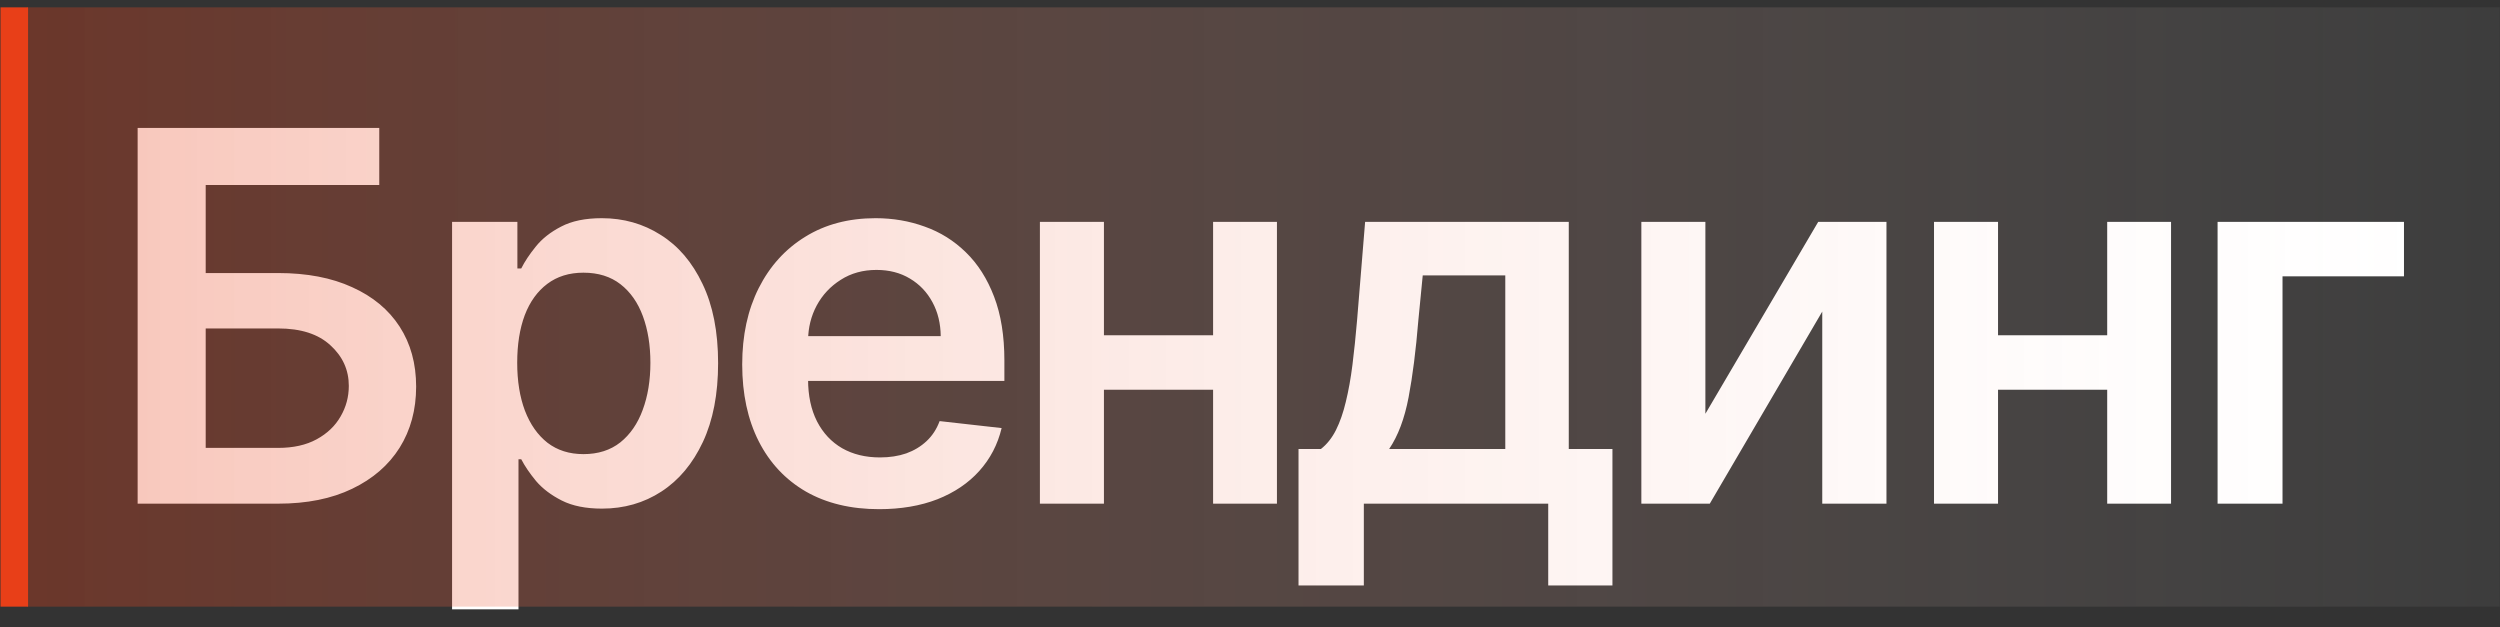
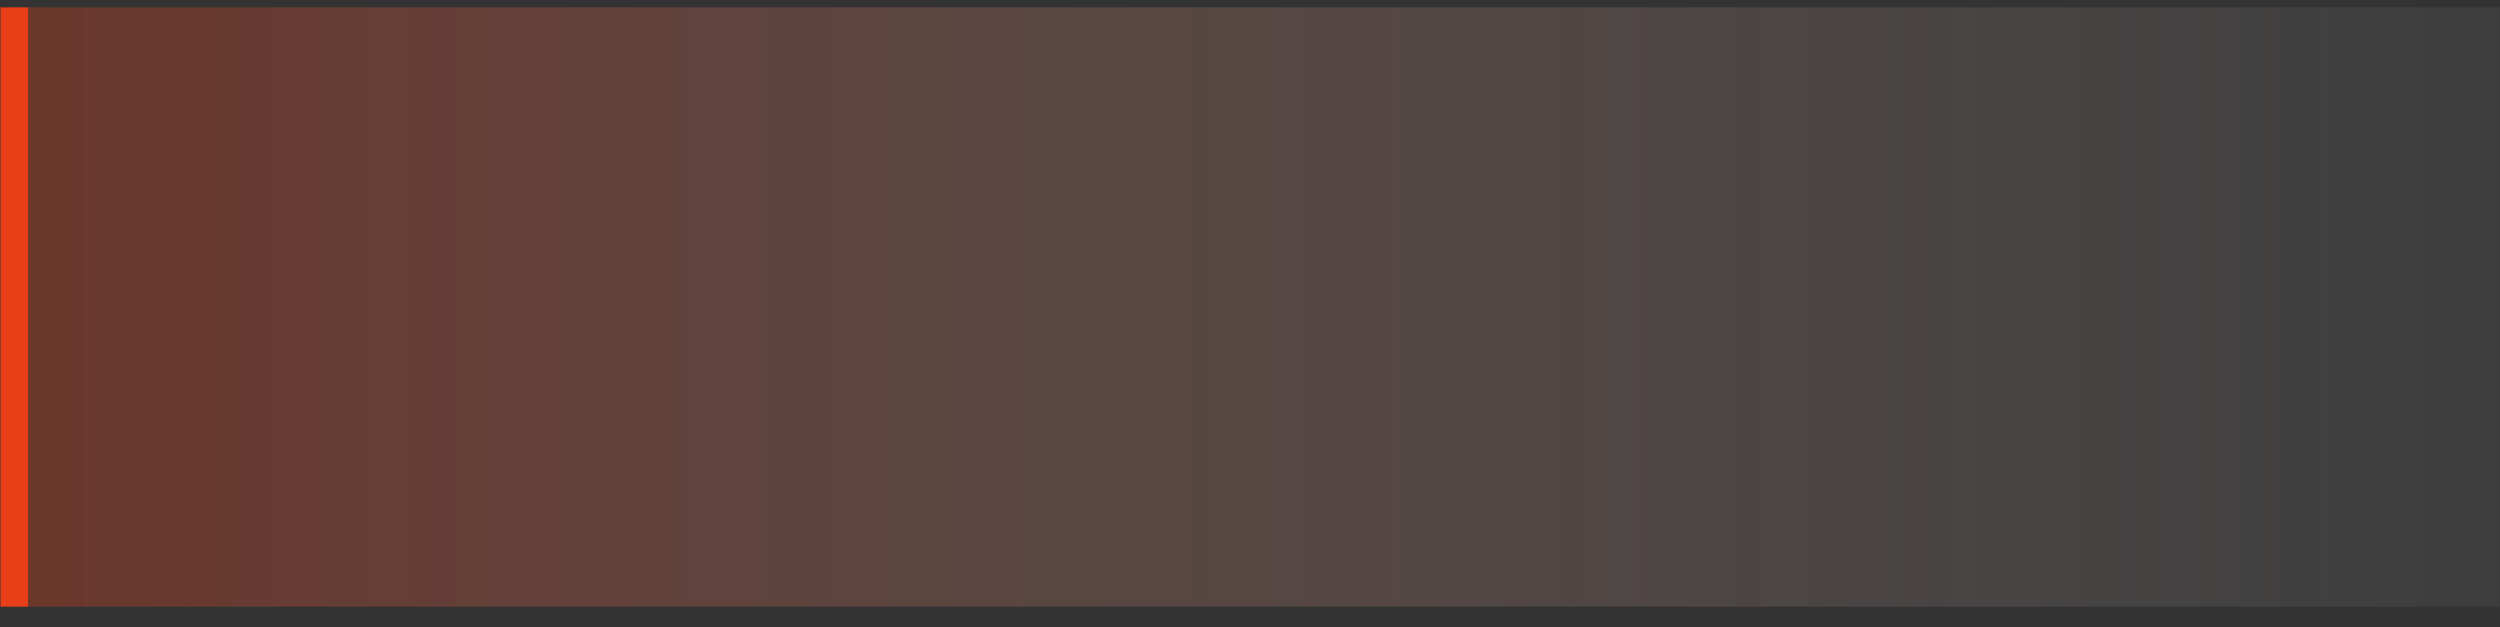
<svg xmlns="http://www.w3.org/2000/svg" width="546" height="137" viewBox="0 0 546 137" fill="none">
  <rect x="0" y="0" width="546" height="137" fill="#333333" stroke="none" />
-   <path d="M30.059 110V27.938H82.831V40.399H44.925V59.633H60.753C67.03 59.633 72.413 60.661 76.901 62.718C81.415 64.748 84.875 67.62 87.279 71.333C89.683 75.046 90.885 79.414 90.885 84.436C90.885 89.484 89.683 93.932 87.279 97.779C84.875 101.599 81.415 104.591 76.901 106.754C72.413 108.918 67.03 110 60.753 110H30.059ZM44.925 97.819H60.753C64.065 97.819 66.87 97.191 69.167 95.936C71.465 94.68 73.201 93.024 74.376 90.967C75.578 88.91 76.18 86.68 76.18 84.275C76.18 80.803 74.844 77.851 72.172 75.42C69.528 72.962 65.721 71.734 60.753 71.734H44.925V97.819ZM98.733 133.08V48.453H112.998V58.631H113.839C114.587 57.135 115.642 55.545 117.005 53.863C118.367 52.153 120.21 50.697 122.534 49.495C124.858 48.266 127.824 47.652 131.43 47.652C136.185 47.652 140.472 48.867 144.292 51.298C148.139 53.702 151.184 57.269 153.428 61.997C155.699 66.698 156.834 72.468 156.834 79.307C156.834 86.065 155.725 91.808 153.508 96.537C151.291 101.265 148.272 104.871 144.452 107.355C140.632 109.84 136.305 111.082 131.47 111.082C127.944 111.082 125.019 110.494 122.695 109.319C120.371 108.143 118.501 106.728 117.085 105.071C115.696 103.389 114.614 101.799 113.839 100.303H113.238V133.08H98.733ZM112.958 79.227C112.958 83.207 113.519 86.693 114.641 89.685C115.789 92.677 117.432 95.014 119.569 96.697C121.733 98.353 124.351 99.181 127.423 99.181C130.628 99.181 133.313 98.326 135.477 96.617C137.641 94.88 139.27 92.516 140.365 89.525C141.487 86.506 142.048 83.073 142.048 79.227C142.048 75.407 141.501 72.014 140.405 69.049C139.31 66.084 137.681 63.76 135.517 62.077C133.353 60.394 130.655 59.553 127.423 59.553C124.324 59.553 121.693 60.367 119.529 61.997C117.365 63.626 115.723 65.91 114.601 68.849C113.505 71.787 112.958 75.246 112.958 79.227ZM191.989 111.202C185.819 111.202 180.489 109.92 176.002 107.355C171.54 104.764 168.108 101.105 165.704 96.376C163.299 91.621 162.097 86.025 162.097 79.587C162.097 73.256 163.299 67.7 165.704 62.918C168.135 58.11 171.527 54.37 175.881 51.699C180.236 49.001 185.351 47.652 191.228 47.652C195.021 47.652 198.601 48.266 201.967 49.495C205.359 50.697 208.351 52.567 210.942 55.105C213.56 57.642 215.617 60.875 217.113 64.802C218.609 68.702 219.357 73.35 219.357 78.746V83.194H168.909V73.416H205.453C205.426 70.638 204.825 68.167 203.649 66.004C202.474 63.813 200.831 62.09 198.721 60.835C196.637 59.579 194.206 58.951 191.428 58.951C188.463 58.951 185.859 59.673 183.615 61.115C181.371 62.531 179.621 64.401 178.366 66.725C177.137 69.022 176.509 71.547 176.482 74.298V82.833C176.482 86.412 177.137 89.484 178.446 92.049C179.755 94.587 181.585 96.537 183.935 97.899C186.286 99.235 189.037 99.903 192.19 99.903C194.3 99.903 196.21 99.609 197.92 99.021C199.629 98.406 201.112 97.512 202.367 96.336C203.623 95.161 204.571 93.705 205.212 91.969L218.756 93.491C217.901 97.071 216.271 100.196 213.867 102.868C211.49 105.512 208.444 107.569 204.731 109.038C201.018 110.481 196.771 111.202 191.989 111.202ZM269.388 73.216V85.117H236.611V73.216H269.388ZM241.099 48.453V110H227.115V48.453H241.099ZM278.884 48.453V110H264.94V48.453H278.884ZM283.597 127.871V98.059H288.486C289.794 97.044 290.89 95.668 291.771 93.932C292.653 92.169 293.374 90.099 293.935 87.721C294.523 85.317 295.004 82.632 295.377 79.667C295.751 76.675 296.085 73.457 296.379 70.011L298.142 48.453H342.619V98.059H352.156V127.871H338.132V110H297.862V127.871H283.597ZM303.391 98.059H328.755V60.154H310.724L309.762 70.011C309.228 76.529 308.52 82.112 307.639 86.76C306.757 91.408 305.341 95.174 303.391 98.059ZM372.456 90.366L397.098 48.453H412.004V110H397.98V68.047L373.417 110H358.471V48.453H372.456V90.366ZM464.66 73.216V85.117H431.883V73.216H464.66ZM436.371 48.453V110H422.387V48.453H436.371ZM474.157 48.453V110H460.212V48.453H474.157ZM525.029 48.453V60.354H498.503V110H484.319V48.453H525.029Z" fill="white" />
  <line x1="3.118" y1="132.492" x2="3.118" y2="1.606" stroke="#E83F18" stroke-width="6.022" />
  <rect x="5.928" y="1.605" width="540.005" height="130.886" fill="url(#paint0_linear_429_1185)" />
  <defs>
    <linearGradient id="paint0_linear_429_1185" x1="5.928" y1="67.049" x2="545.933" y2="67.049" gradientUnits="userSpaceOnUse">
      <stop stop-color="#E83F18" stop-opacity="0.31" />
      <stop offset="1" stop-color="white" stop-opacity="0.05" />
    </linearGradient>
  </defs>
</svg>